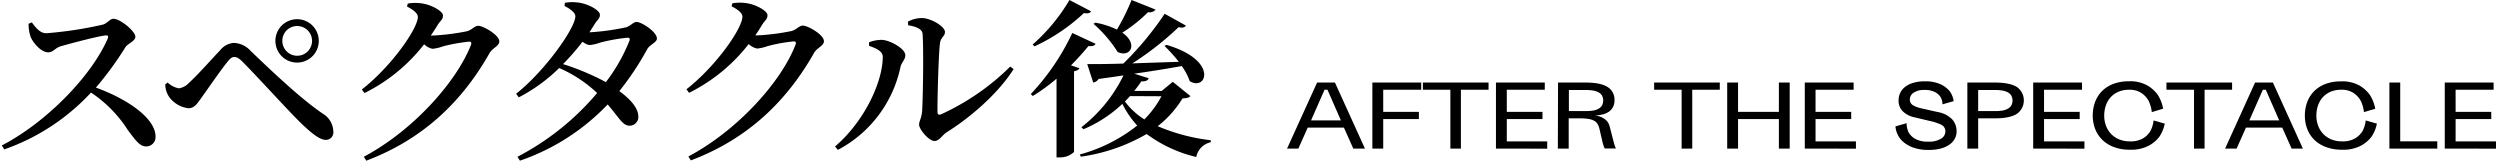
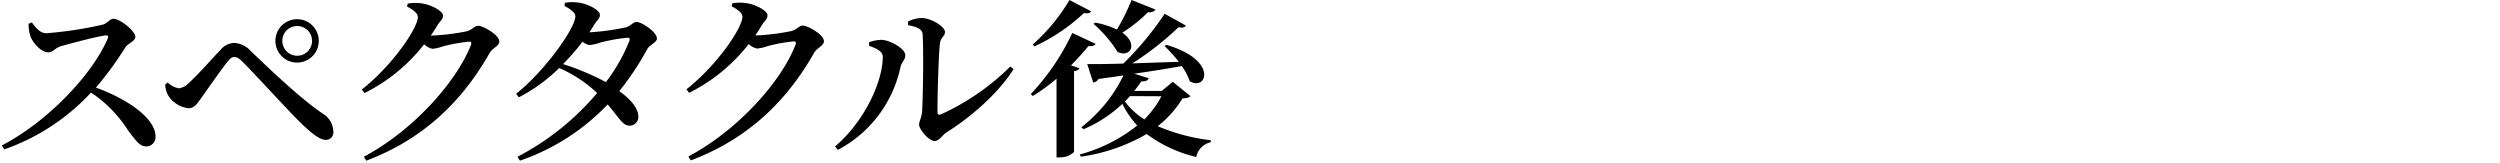
<svg xmlns="http://www.w3.org/2000/svg" width="461" height="30" fill="none">
  <path d="M5.873 4.13c.7.94 1.49 2 2.67 2a72.108 72.108 0 0010.42-1.59c.8-.21 1.31-1.08 1.94-1.08 1.28 0 4.06 2.32 4.06 3.3 0 .83-1.39 1.28-1.81 1.9a60.168 60.168 0 01-5.47 7.49c5.65 2.05 11 5.58 11 9.05a1.722 1.722 0 01-1.73 1.8c-1.18 0-1.91-1.07-3.37-3a23.399 23.399 0 00-6.8-6.93 39.571 39.571 0 01-16 10.48l-.45-.73c8.18-4.23 16.56-12.8 19.54-19.73.17-.49 0-.59-.42-.56-1.83.24-6.44 1.49-8.25 2-1.11.35-1.38 1.11-2.32 1.12-1.32 0-2.84-1.81-3.26-2.92a7.24 7.24 0 01-.35-2.35l.6-.25zm24.59 11.46l.45-.38a4 4 0 002.08 1.08 3.17 3.17 0 001.84-1c1.67-1.49 4.64-4.89 5.75-6a3.561 3.561 0 012.53-1.38 4.4 4.4 0 013.12 1.49c4.58 4.4 9.65 9.14 13.46 11.67a3.9 3.9 0 011.77 3.16 1.369 1.369 0 01-1.42 1.56c-1.14 0-2.88-1.39-5.41-3.95-2.15-2.18-7.63-8.18-9.89-10.43-.65-.66-1.1-.9-1.52-.9-.42 0-.73.21-1.25.86-1.11 1.32-3.64 5-4.78 6.59-.8 1.11-1.32 2-2.46 2a5.18 5.18 0 01-3.54-2.08 4.42 4.42 0 01-.73-2.29zm20.32-8.05a4 4 0 118 0 4 4 0 01-8 0zm1.28 0a2.74 2.74 0 102.74-2.74 2.72 2.72 0 00-2.74 2.74zm27.6-.98a41.119 41.119 0 006.45-.8c.93-.25 1.38-1 2.08-1 .93 0 3.88 1.7 3.88 2.88 0 .86-1.25 1.18-1.8 2.15-4.95 8.74-12.06 15.81-22.73 19.84l-.45-.73c8.83-4.68 16.94-13.53 19.75-20.6.17-.45 0-.63-.35-.62a31.37 31.37 0 00-4.78.86 8.16 8.16 0 01-1.94.46 3 3 0 01-1.56-.84 31.75 31.75 0 01-11 9l-.49-.66c5.51-4.3 10.33-11.27 10.33-13.38 0-.66-.87-1.35-2-1.91l.14-.55a7.6 7.6 0 012.29-.07c1.91.17 4.19 1.45 4.2 2.25.01.8-.46.9-1 1.8-.38.63-.8 1.28-1.25 1.91l.23.01zm24.51-6.04a7.44 7.44 0 012.26-.07c1.94.17 4.19 1.45 4.19 2.25s-.48.9-1 1.8l-.93 1.46a43.83 43.83 0 006.69-.91c.94-.24 1.35-1 2-1 .94 0 3.75 1.83 3.75 3.05 0 .76-1.35 1.11-1.8 2a52.543 52.543 0 01-5.13 7.7c1.94 1.42 3.43 3 3.5 4.58a1.6 1.6 0 01-.392 1.256 1.602 1.602 0 01-1.198.544c-1.28 0-1.8-1.28-4.06-3.92a40.422 40.422 0 01-16.18 10.37l-.45-.72a48.458 48.458 0 0014.69-11.76 24.385 24.385 0 00-7-4.61 30.578 30.578 0 01-7.45 5.41l-.49-.66c5.31-4.19 10.92-12.13 10.92-14.28 0-.66-.84-1.32-2-1.91l.08-.58zm11.48 6.44a32.11 32.11 0 00-5 .9 7.711 7.711 0 01-1.95.45 2.691 2.691 0 01-1.28-.62 44.131 44.131 0 01-3.6 4.13 45.99 45.99 0 017.9 3.32 31.872 31.872 0 004.33-7.59c.19-.45-.02-.63-.4-.59zm23.9-.43a40.993 40.993 0 006.41-.81c.94-.24 1.39-1 2.08-1 .94 0 3.89 1.69 3.89 2.87 0 .87-1.25 1.18-1.81 2.15-4.95 8.74-12.05 15.81-22.73 19.84l-.45-.73c8.84-4.68 17-13.52 19.75-20.6.18-.45 0-.62-.34-.62a30.412 30.412 0 00-4.79.87 7.633 7.633 0 01-1.94.45 3.002 3.002 0 01-1.56-.83 31.993 31.993 0 01-11 9l-.48-.66c5.51-4.3 10.32-11.27 10.32-13.39 0-.66-.86-1.35-2-1.9l.14-.56a8.22 8.22 0 012.28-.07c1.91.17 4.2 1.45 4.2 2.25s-.45.9-1 1.8c-.38.63-.79 1.29-1.24 1.91l.27.03zm20.7 1.93V7.8a6.522 6.522 0 012.39-.45c1.46.07 4.3 1.6 4.3 2.84 0 .84-.73 1.32-.9 2.19a22.535 22.535 0 01-11.54 15.26l-.52-.63c5.37-4.57 8.8-11.89 8.8-16.54 0-1.11-1.49-1.66-2.53-2.01zm7.17-4.47a5.39 5.39 0 012.57-.66c1.66 0 4.26 1.56 4.26 2.56 0 .83-.79.94-.93 2.15-.24 1.84-.48 10.06-.45 12.59 0 .48.25.62.66.45a44.123 44.123 0 0012.76-8.81l.62.48c-2.94 4.58-7.9 8.85-12.37 11.66-.8.52-1.35 1.59-2.22 1.59-1.07 0-2.84-2.18-2.84-3 0-.69.41-1.07.55-2.43.14-1.8.31-10.88.1-14.21 0-.93-1-1.42-2.67-1.7l-.04-.67zm31.63 8.59c-.14.28-.45.46-1 .56v14.88a3.668 3.668 0 01-2.6 1h-.63V14.51a34.38 34.38 0 01-4.37 3.19l-.38-.35a43.224 43.224 0 007.66-11.27l4.3 2c-.21.31-.49.5-1.32.41-.87 1.06-1.94 2.27-3.22 3.56l1.56.53zm2.15-10.49c-.18.28-.52.47-1.32.31a34.48 34.48 0 01-9.12 6.15l-.34-.34a33.618 33.618 0 006.79-8.21l3.99 2.09zm18.31 15.63c-.28.31-.63.37-1.46.43a19.114 19.114 0 01-4.57 5.12 35.223 35.223 0 009.78 2.59v.37a3.463 3.463 0 00-2.67 2.72 25.008 25.008 0 01-9.15-4.24 33.446 33.446 0 01-12.13 4.18l-.21-.4a29.4 29.4 0 0010.6-5.34 17.187 17.187 0 01-2.74-4 23.852 23.852 0 01-7.17 4.68l-.38-.37a27.195 27.195 0 007.76-9.56c-1.42.22-2.95.44-4.58.66a1.51 1.51 0 01-1 .66l-1.11-3.4c1.46 0 3.78 0 6.66-.1a57.066 57.066 0 007.62-9.18l3.92 2.18c-.21.32-.52.47-1.35.29a55.756 55.756 0 01-8.53 6.68c2.6-.1 5.51-.19 8.57-.29a28.78 28.78 0 00-2.64-2.93l.38-.19c9.67 2.84 7.35 8.61 4.27 6.68a10.836 10.836 0 00-1.46-2.78c-2.43.44-5.3.91-8.77 1.41l2.67.84c-.14.38-.55.63-1.35.56-.42.63-.87 1.22-1.32 1.78h5.06l2.05-1.68 3.25 2.63zm-6.42-15.95a1.41 1.41 0 01-1.39.47 27.104 27.104 0 01-4.74 3.78c3 2.12 1.42 4.68-.87 3.56a23.743 23.743 0 00-4.44-5.18l.31-.22c1.388.233 2.735.664 4 1.28a40.23 40.23 0 002.7-5.46l4.43 1.77zm-4.71 15.95c-.31.34-.63.65-.94 1a13.01 13.01 0 003.58 3.3 18.223 18.223 0 003.15-4.27l-5.79-.03z" fill="#000" />
  <g clip-path="url(#clip0_511_8188)" fill="#000">
-     <path d="M249.549 27.401l-1.73-3.869h-6.675l-1.73 3.87h-2.081l5.54-12.179h3.292l5.534 12.178h-2.15zm-5.304-10.849l-2.484 5.645h5.499l-2.473-5.645h-.542zm8.82 10.849V15.223h9.005v1.33h-7.004v4.074h6.577v1.335h-6.577v5.44h-2.001zm9.316-10.849v-1.329h12.106v1.33h-5.096V27.4h-1.943V16.552h-5.067zm13.473 10.849V15.223h9.004v1.33h-7.004v4.074h6.578v1.335h-6.578v4.116h7.454v1.335l-9.454-.012zm11.448-12.178h5.073c1.834 0 3.183.27 4.036.806.42.252.764.618.994 1.057.23.439.337.934.309 1.43.009.421-.086.838-.277 1.212a2.34 2.34 0 01-.755.864 3.43 3.43 0 01-1.153.506 5.61 5.61 0 01-1.436.176c.287.032.569.095.842.188.285.09.556.219.807.382.252.157.476.356.663.588.199.268.342.574.421.9.207.794.375 1.44.501 1.935.127.494.231.887.312 1.176.08.288.15.494.201.629.04.112.097.217.168.312h-2.07a1.024 1.024 0 01-.173-.312c-.052-.135-.109-.341-.184-.588-.075-.247-.156-.63-.26-1.076l-.398-1.7a2.88 2.88 0 00-.357-.876 1.655 1.655 0 00-.646-.588 3.445 3.445 0 00-1.06-.323 10.929 10.929 0 00-1.597-.1h-1.995v5.58h-2l.034-12.178zm2.001 5.263h3.072c.432.004.864-.024 1.292-.082a3.116 3.116 0 001.026-.318 1.74 1.74 0 00.686-.588 1.946 1.946 0 000-1.922 1.74 1.74 0 00-.686-.588 3.268 3.268 0 00-1.026-.306 9.01 9.01 0 00-1.292-.088h-3.072v3.892zm15.72-3.934v-1.329h12.106v1.33h-5.078V27.4h-1.96V16.552h-5.068zm23.002 10.849v-5.439h-7.529v5.44h-2v-12.18h2v5.404h7.529v-5.404h1.994V27.4h-1.994zm4.779 0V15.223h9.004v1.33h-7.021v4.074h6.572v1.335h-6.572v4.116h7.448v1.335l-9.431-.012zm21.451-7.432l3.043.688a4.847 4.847 0 012.721 1.387c.504.59.78 1.347.779 2.129a2.843 2.843 0 01-.392 1.5c-.27.45-.642.826-1.084 1.099a5.184 5.184 0 01-1.626.659c-.66.15-1.335.223-2.012.217a8.2 8.2 0 01-2.911-.447 5.63 5.63 0 01-1.885-1.105 4.007 4.007 0 01-1.02-1.423 4.03 4.03 0 01-.346-1.37l2.058-.588c-.006.587.12 1.169.369 1.7.29.49.702.896 1.193 1.175.771.4 1.633.583 2.496.53a4.053 4.053 0 002.266-.542 1.52 1.52 0 00.582-.534 1.56 1.56 0 00.242-.76 1.33 1.33 0 00-.167-.733 1.3 1.3 0 00-.536-.519 9.004 9.004 0 00-2.006-.688l-2.883-.688a4.386 4.386 0 01-2.306-1.176 2.707 2.707 0 01-.563-.915 2.767 2.767 0 01-.169-1.066 3.188 3.188 0 01.283-1.323c.2-.437.498-.82.87-1.118a4.468 4.468 0 011.499-.764 7.098 7.098 0 012.156-.294 6.596 6.596 0 013.038.588c.613.295 1.157.72 1.597 1.247a4.17 4.17 0 01.715 1.817l-2.058.588a2.957 2.957 0 00-.34-1.323 2.77 2.77 0 00-.998-.912 4.096 4.096 0 00-2.046-.417 3.345 3.345 0 00-1.92.494 1.48 1.48 0 00-.72 1.264 1.172 1.172 0 00.576 1.052 4.94 4.94 0 001.505.57zm8.526-4.746h5.073c1.833 0 3.178.269 4.035.806.402.273.732.642.96 1.076a3.035 3.035 0 010 2.822 2.968 2.968 0 01-.96 1.077c-.869.548-2.214.82-4.035.817h-3.079v5.58h-1.994V15.223zm1.994 5.263h3.079c.43.004.859-.023 1.285-.082a3.15 3.15 0 001.032-.318c.274-.133.511-.335.686-.588a1.947 1.947 0 000-1.922 1.767 1.767 0 00-.686-.588 3.295 3.295 0 00-1.032-.306 8.786 8.786 0 00-1.285-.088h-3.079v3.892zm10.146 6.915V15.223h9.005v1.33h-7.004v4.074h6.572v1.335h-6.572v4.116h7.448v1.335l-9.449-.012zm21.872-6.727a6.571 6.571 0 00-.577-2.058 4.243 4.243 0 00-1.268-1.417 3.89 3.89 0 00-2.381-.647 4.775 4.775 0 00-1.925.37 4.035 4.035 0 00-1.43 1.006 4.374 4.374 0 00-.888 1.511 5.726 5.726 0 00-.305 1.882 5.228 5.228 0 00.329 1.87 4.35 4.35 0 00.95 1.516 4.26 4.26 0 001.471.995c.622.25 1.286.373 1.954.364a4.501 4.501 0 002.513-.588 4.017 4.017 0 001.309-1.335c.31-.602.505-1.258.577-1.934l2.058.588a6.595 6.595 0 01-.986 2.405 6.059 6.059 0 01-1.943 1.652 7.02 7.02 0 01-3.54.753 8.085 8.085 0 01-2.853-.47 6.19 6.19 0 01-2.145-1.306 5.704 5.704 0 01-1.343-2 6.711 6.711 0 01-.467-2.522 7.13 7.13 0 01.444-2.534 5.629 5.629 0 011.291-2.005 5.953 5.953 0 012.093-1.311 7.991 7.991 0 012.825-.47 6.436 6.436 0 013.459.793 6.182 6.182 0 011.896 1.735c.479.77.808 1.626.969 2.522l-2.087.635zm2.698-4.122v-1.329h12.106v1.33h-5.073V27.4h-1.949V16.552h-5.084zm23.082 10.849l-1.729-3.869h-6.688l-1.729 3.87h-2.121l5.528-12.179h3.292l5.528 12.178h-2.081zm-5.304-10.849l-2.49 5.645h5.505l-2.473-5.645h-.542zm18.644 4.122a6.57 6.57 0 00-.577-2.058 4.253 4.253 0 00-1.268-1.417 3.901 3.901 0 00-2.381-.647 4.8 4.8 0 00-1.931.37 4.164 4.164 0 00-1.43 1.006 4.46 4.46 0 00-.882 1.511 5.726 5.726 0 00-.305 1.882 5.25 5.25 0 00.328 1.87c.209.562.529 1.074.94 1.505a4.38 4.38 0 001.482 1.006 5.06 5.06 0 001.954.364 4.484 4.484 0 002.507-.588 4.08 4.08 0 001.315-1.334c.31-.603.505-1.259.576-1.935l2.058.588a6.577 6.577 0 01-.985 2.405 6.057 6.057 0 01-1.943 1.652 7.02 7.02 0 01-3.54.753 8.056 8.056 0 01-2.853-.47 6.136 6.136 0 01-2.151-1.288 5.705 5.705 0 01-1.343-2 6.731 6.731 0 01-.467-2.522 7.017 7.017 0 01.444-2.534 5.627 5.627 0 011.291-2.005 5.93 5.93 0 012.087-1.312 8.021 8.021 0 012.831-.47 6.446 6.446 0 013.459.794 6.18 6.18 0 011.896 1.734c.479.77.808 1.626.969 2.523l-2.081.617zm4.692 6.727V15.223h1.995v10.843h6.837v1.335h-8.832zm10.21 0V15.223h9.004v1.33h-7.004v4.074h6.572v1.335h-6.572v4.116h7.448v1.335l-9.448-.012z" />
-   </g>
+     </g>
  <defs>
    <clipPath id="clip0_511_8188">
      <path fill="#fff" transform="translate(237.333 15)" d="M0 0h222.93v12.619H0z" />
    </clipPath>
  </defs>
</svg>